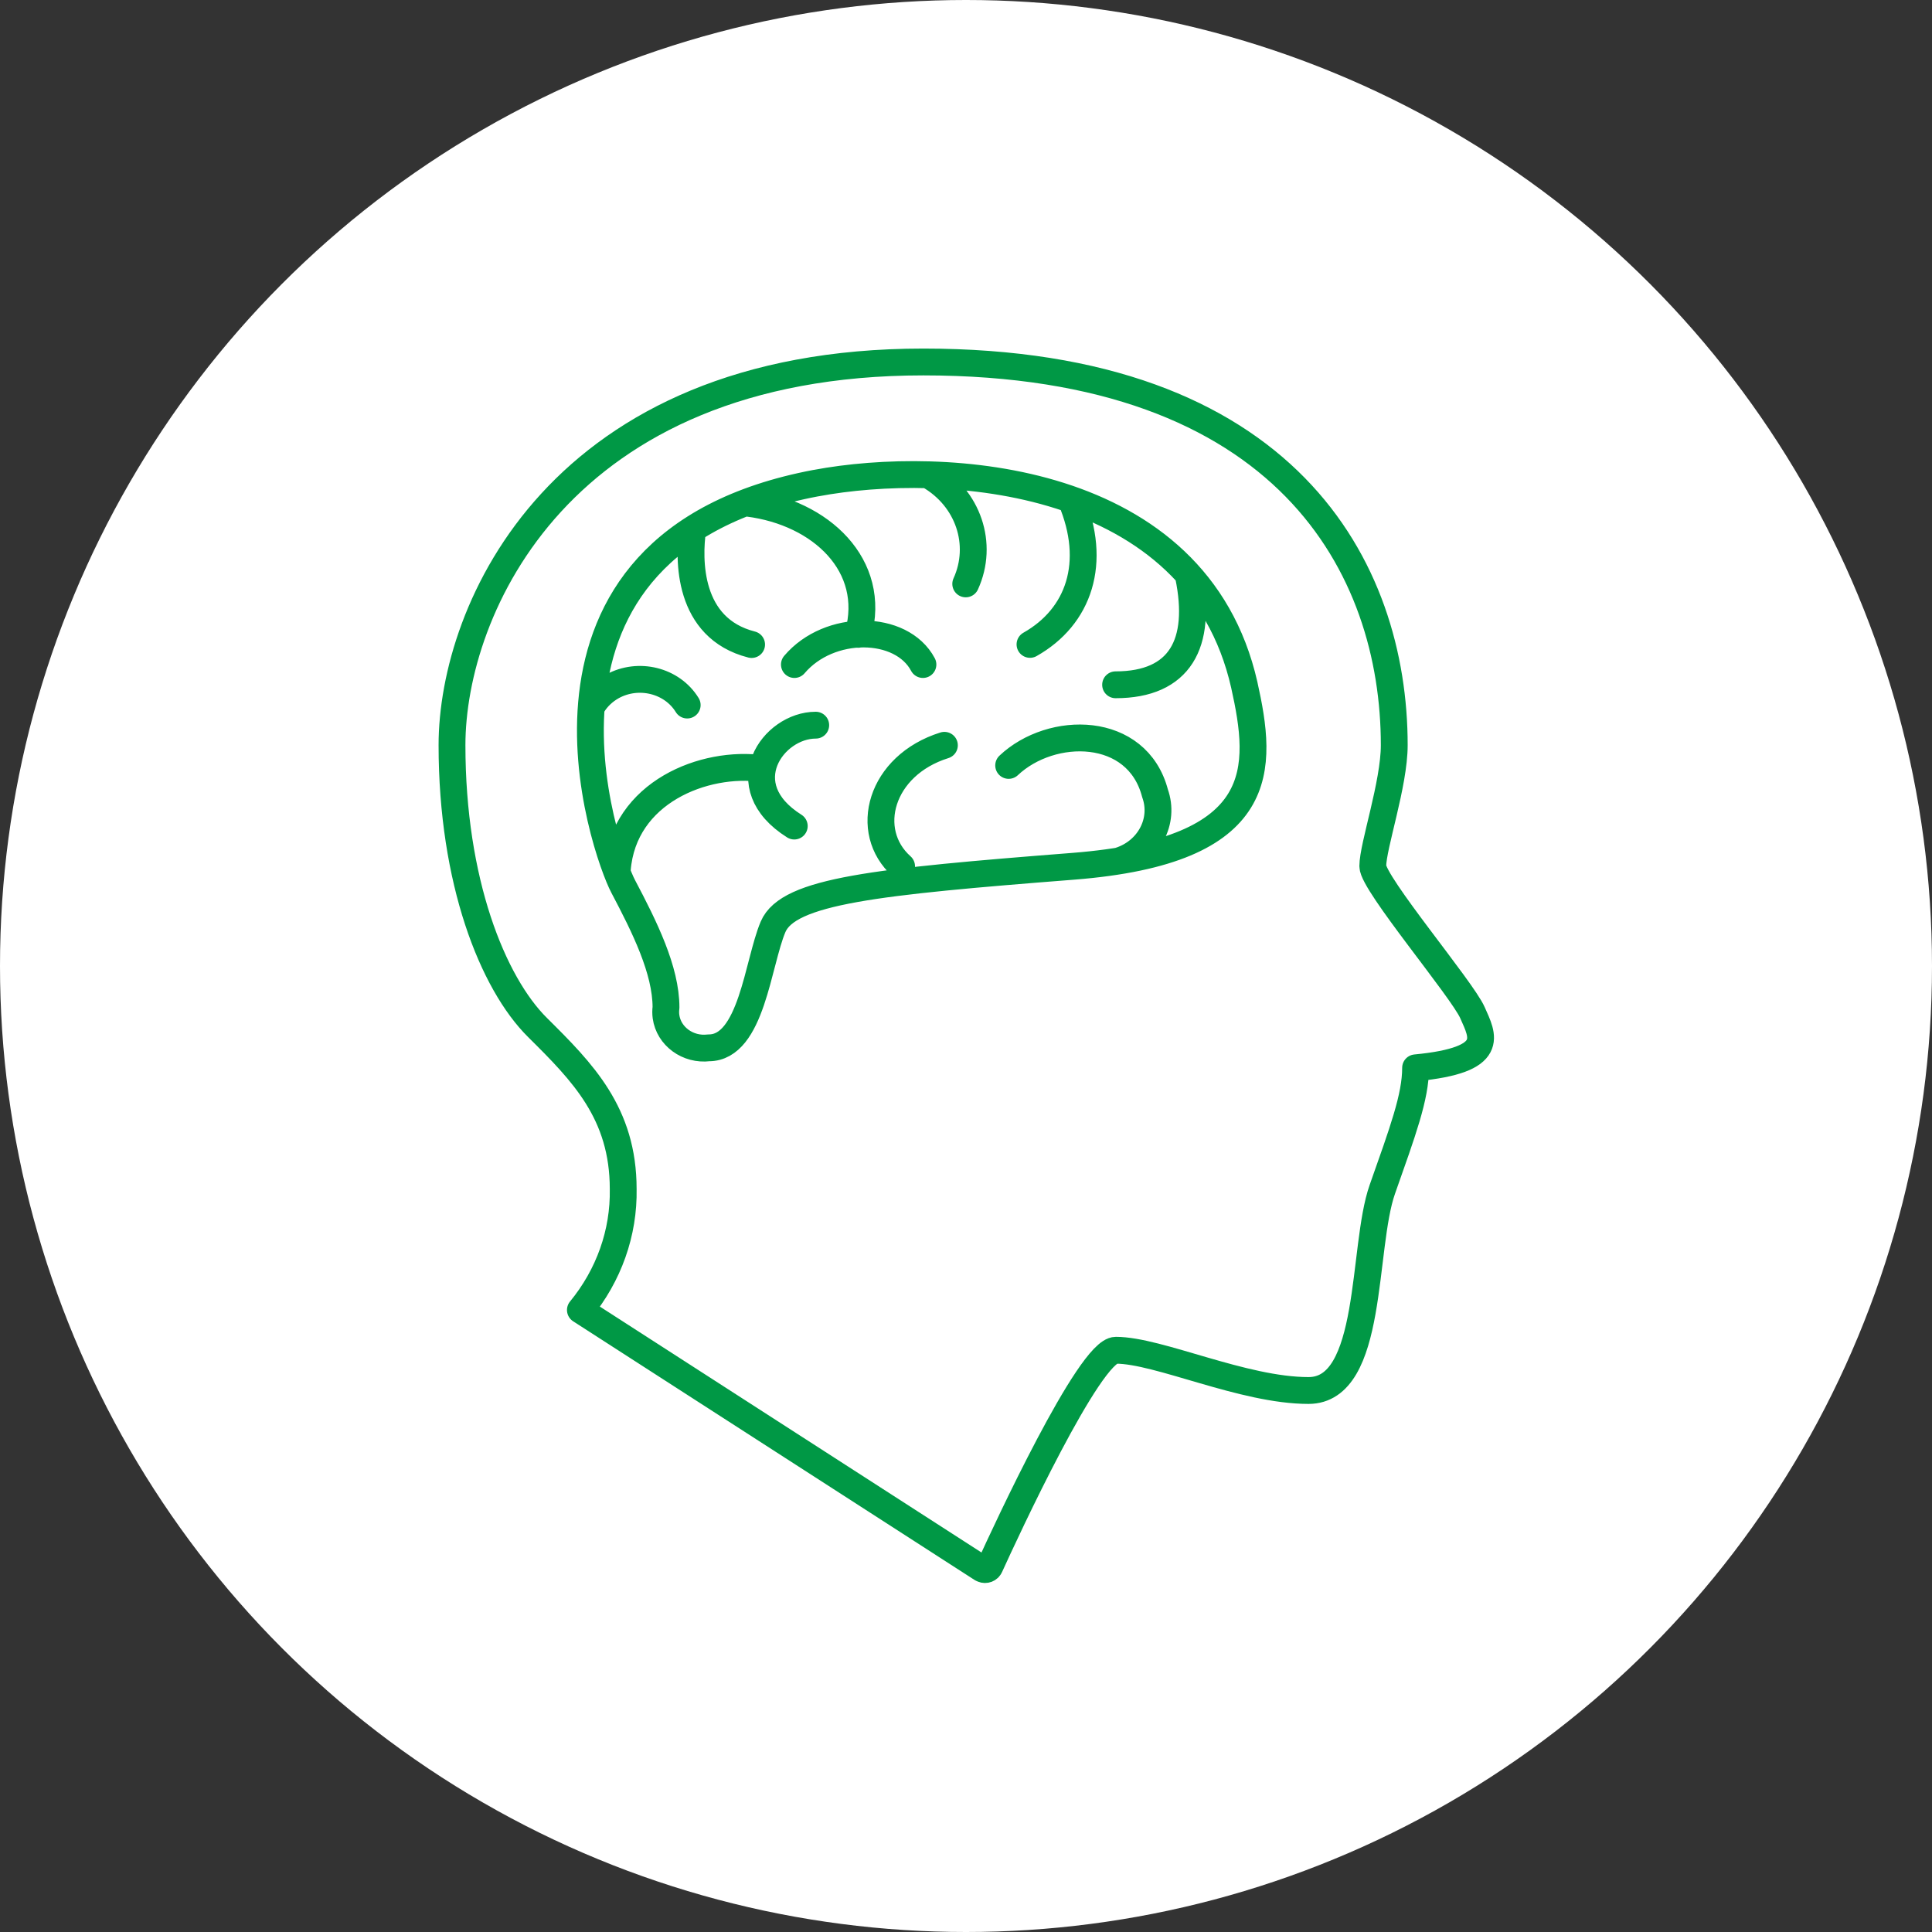
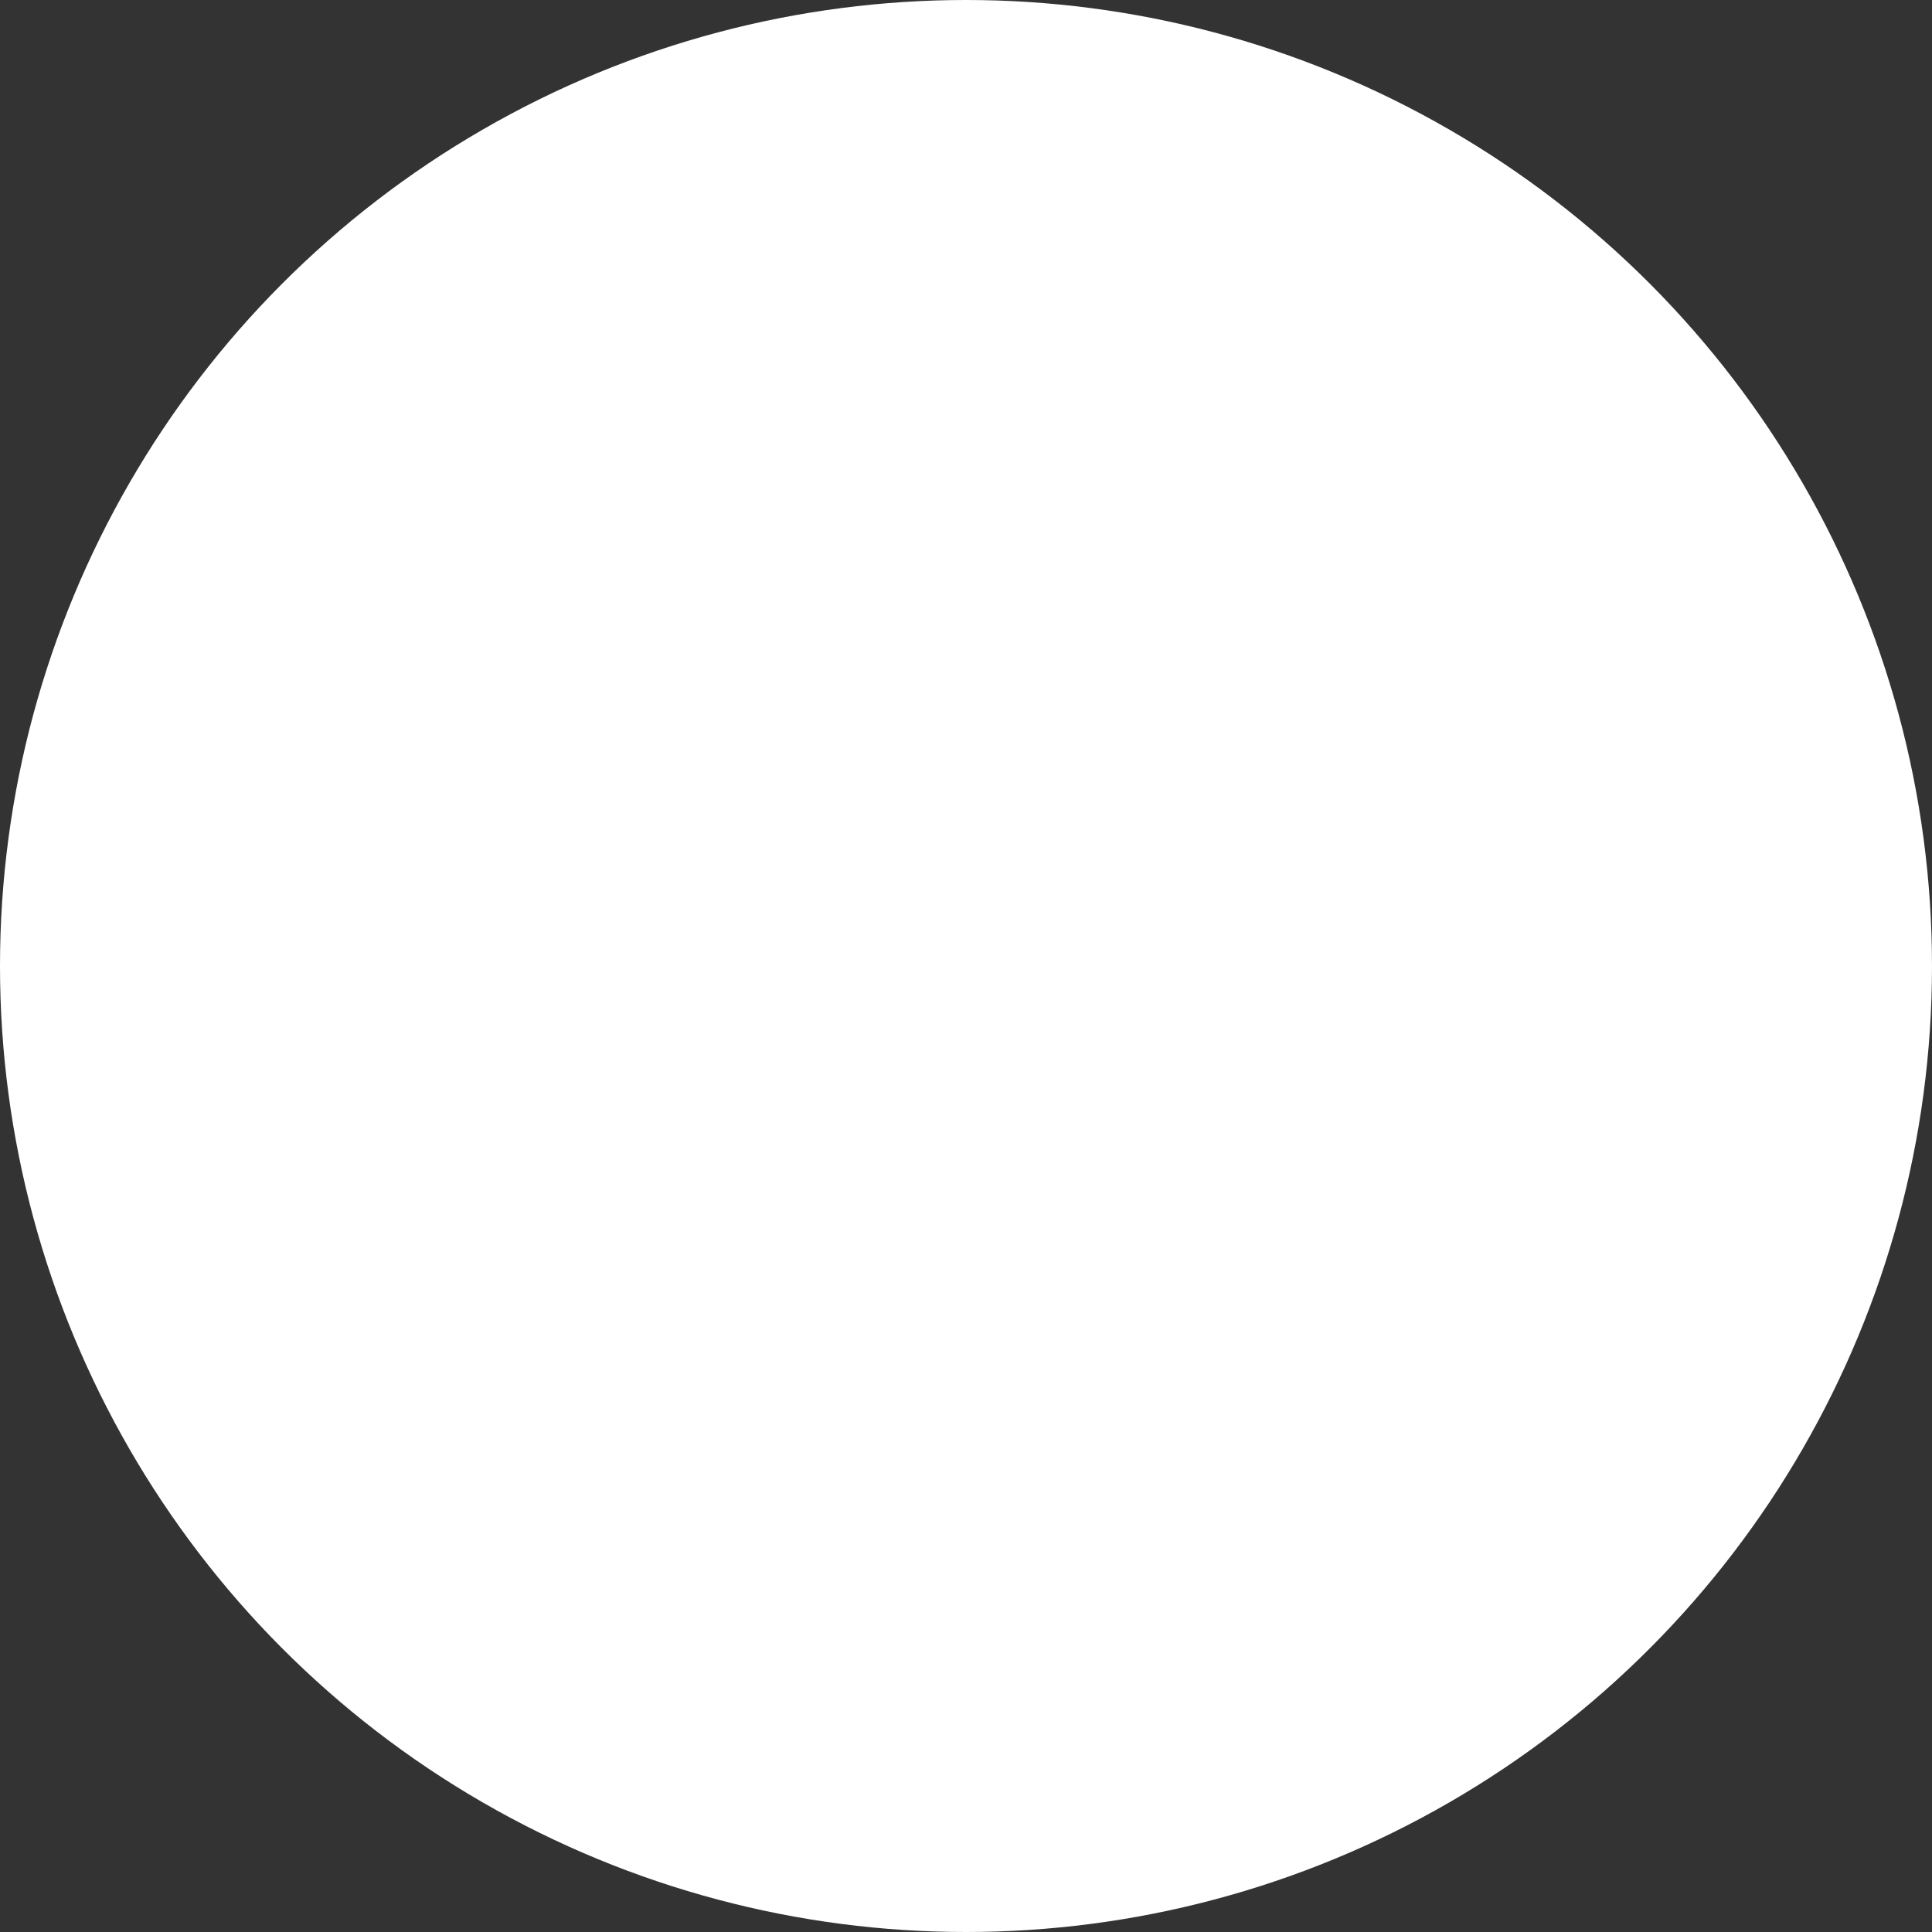
<svg xmlns="http://www.w3.org/2000/svg" id="Layer_1" viewBox="0 0 144 144">
  <rect x="0" y="0" width="144" height="144" fill="#333333" stroke="none" />
  <defs>
    <style>.cls-1{fill:#fff;}.cls-2{fill:none;stroke:#009845;stroke-linecap:round;stroke-linejoin:round;stroke-width:2px;}</style>
  </defs>
  <circle class="cls-1" cx="72" cy="72" r="72" />
-   <path class="cls-2" d="m56.83,57.29c-4.31-.61-10.36,1.74-10.82,7.52m14.79-10.76c-3.19,0-6.38,4.51-1.6,7.52m-7.98-9.02c-1.13-1.84-3.63-2.46-5.58-1.39-.61.34-1.12.82-1.47,1.39m11.85-4.51c-4.79-1.22-4.71-6.36-4.39-8.6m4.14-1.93c5.44.69,9.61,4.65,8.19,9.77m4.83,2.25c-1.6-3.01-6.98-3.06-9.58,0m10.04-14.09c2.92,1.68,4.08,5.12,2.73,8.08m16.6-.6c1.05,5.05-.64,8.12-5.43,8.12m-3.33-13.82c2,4.72.6,8.75-3.05,10.81m-6.38,7.52c-4.79,1.5-6.11,6.41-3.19,9.02m7.98-7.52c3.19-3.01,9.58-3.01,10.91,2.08.74,2.07-.45,4.32-2.65,5.02-.02,0-.04.01-.06.02m-22.56-28.16c9.52-1.79,28.35-.71,31.92,15.03,1.38,6.19,1.92,12.38-12.77,13.53-14.69,1.15-21.21,1.83-22.35,4.51-1.14,2.68-1.6,9.02-4.79,9.02-1.56.19-2.99-.86-3.19-2.33-.03-.23-.03-.45,0-.68,0-2.79-1.6-6.01-3.19-9.02-1.33-2.51-9.58-25.55,14.36-30.06Zm12.37,80.91c.18.12.43.08.55-.1.01-.02.03-.04.04-.07,1.17-2.57,7.43-16.11,9.39-16.11,3.19,0,9.48,3,14.36,3s3.97-10.65,5.5-14.99c1.53-4.34,2.48-6.89,2.48-9.06,6.11-.58,5-2.38,4.24-4.11-.76-1.74-7.43-9.62-7.43-10.92,0-1.5,1.6-6.12,1.6-9.02,0-13.17-7.98-28.56-35.1-28.56s-35.13,18.43-35.13,28.56,3.02,17.72,6.38,21.05c3.36,3.33,6.38,6.38,6.38,12.03.06,3.26-1.07,6.44-3.19,9.02l29.92,19.28Z" />
</svg>